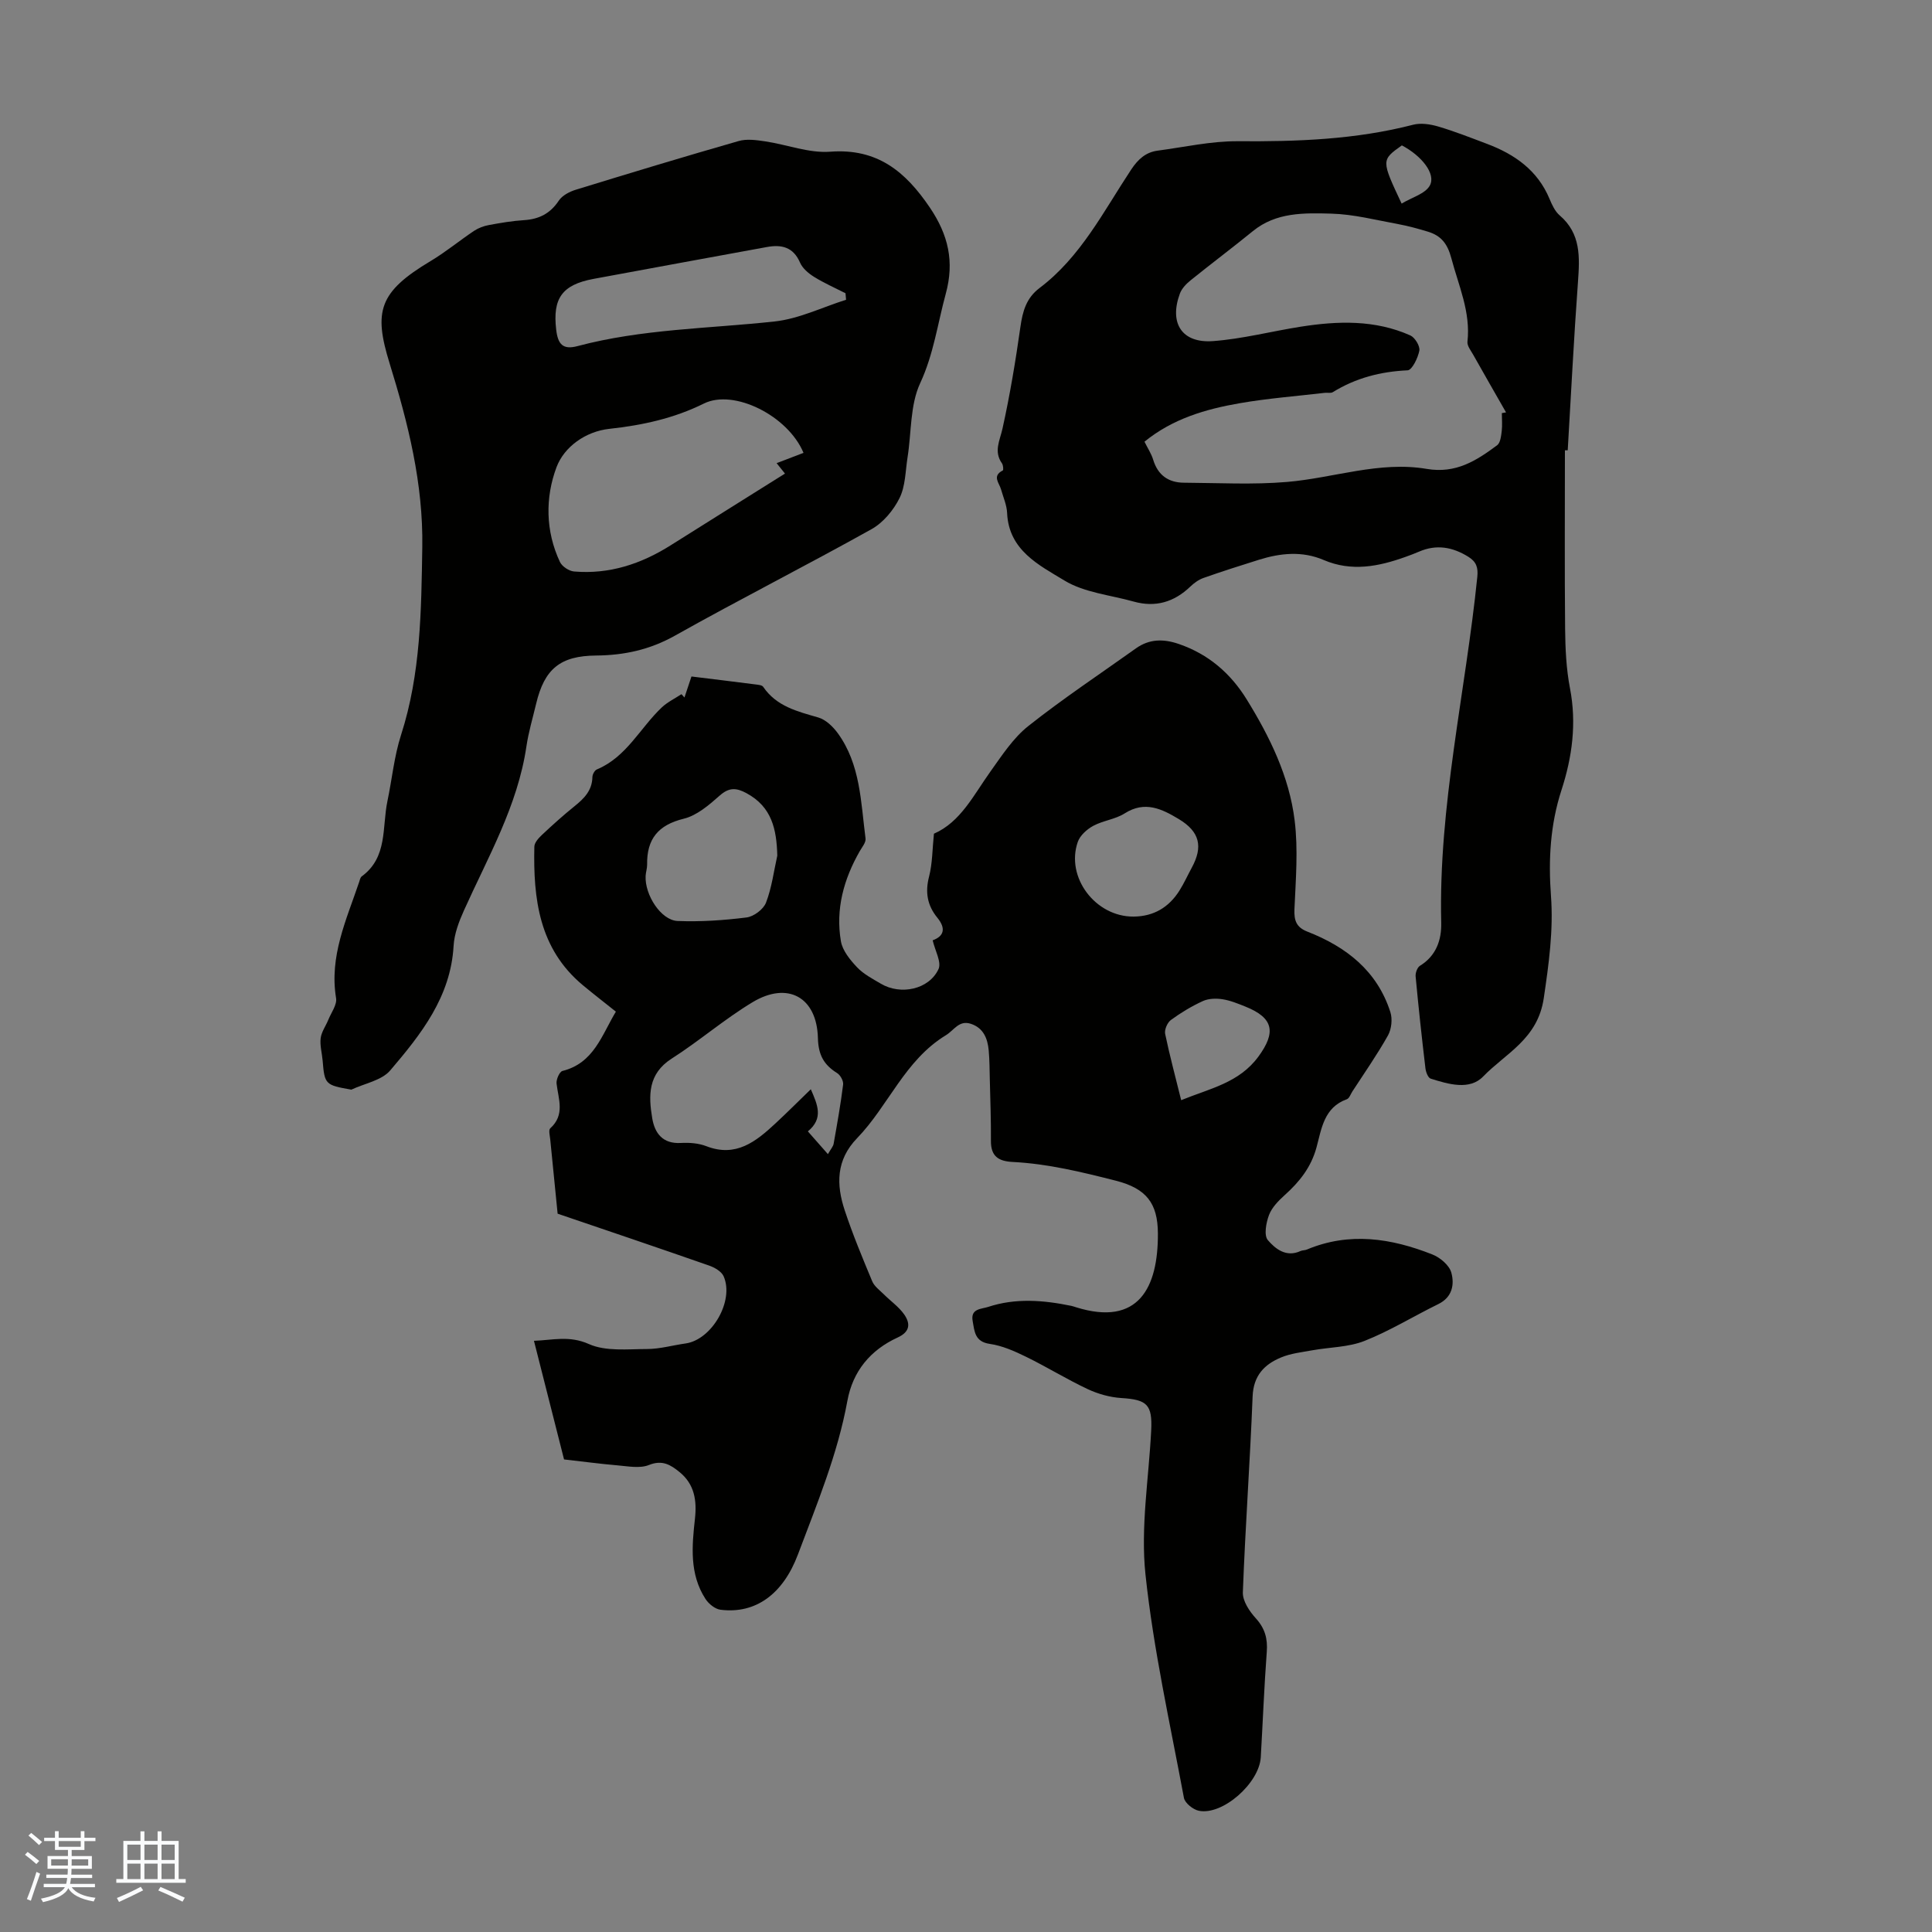
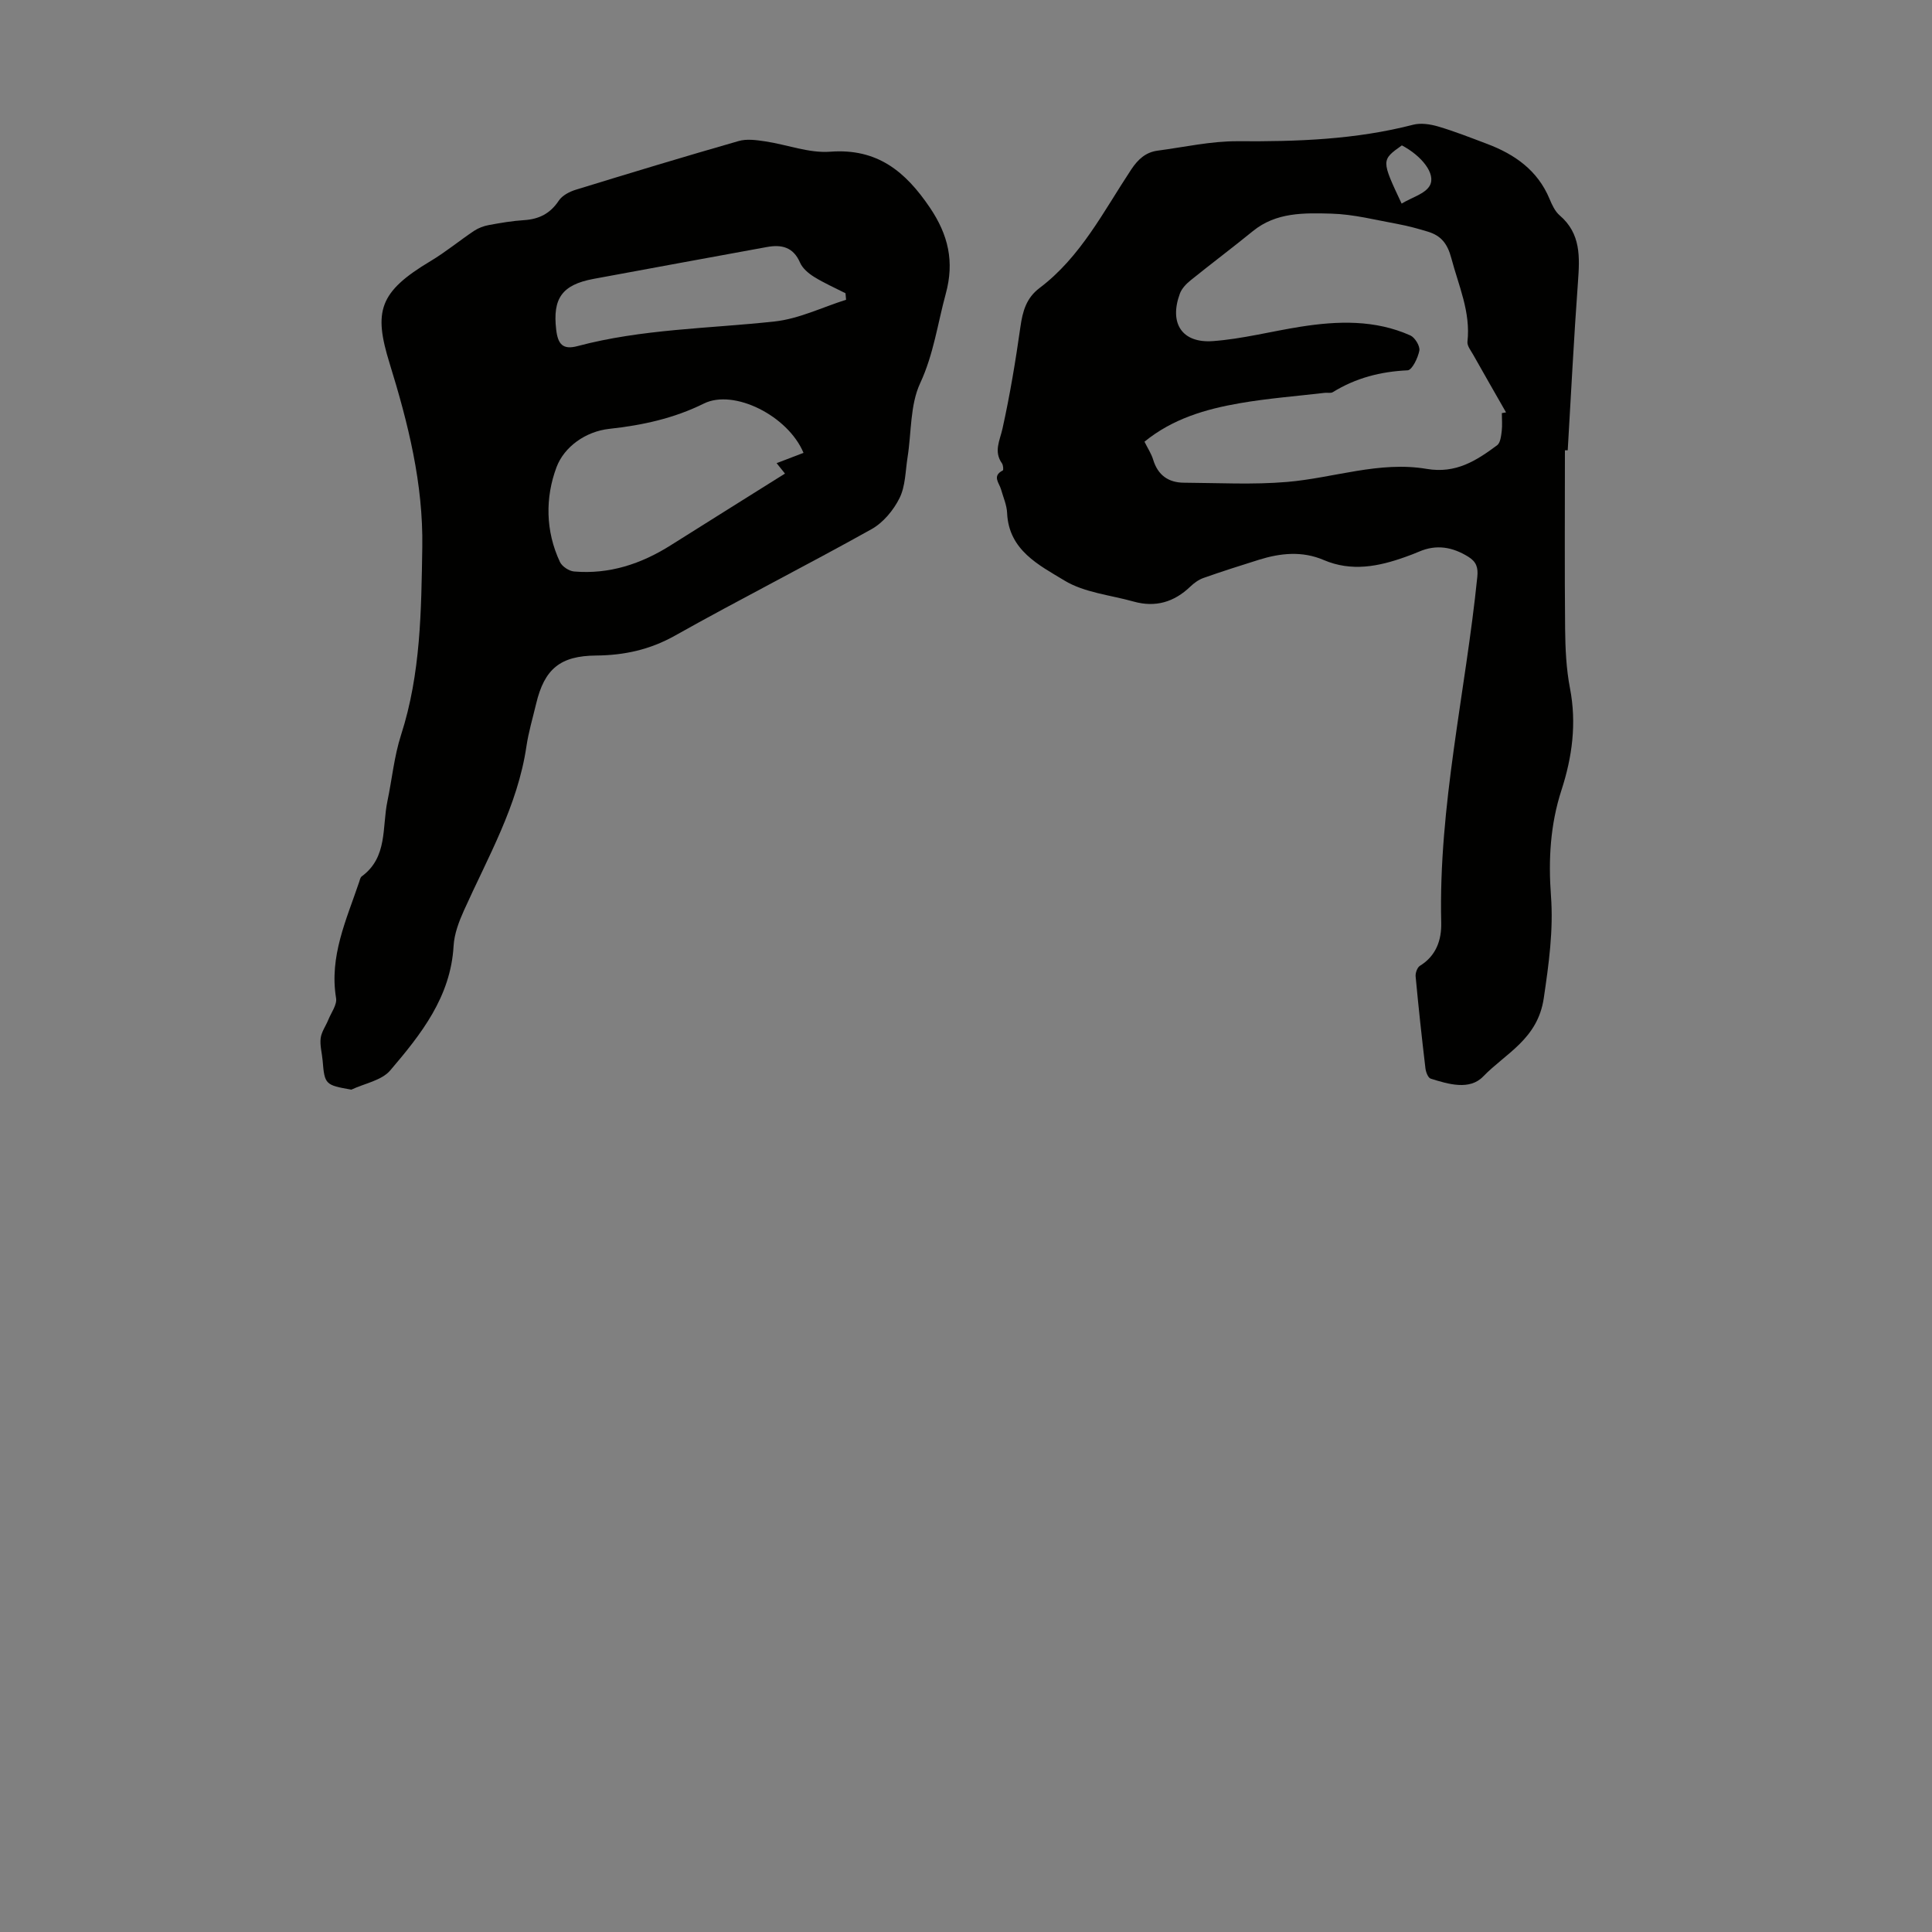
<svg xmlns="http://www.w3.org/2000/svg" enable-background="new 0 0 400 400" viewBox="0 0 400 400">
  <rect x="0" y="0" width="400" height="400" fill="#808080" stroke="none" />
  <g fill="#010100">
-     <path d="m116.78 302.16c-2.06-8.11-4.09-16.12-6.23-24.56 3.91-.14 7.31-1.14 11.37.67 3.5 1.56 8.01 1.04 12.07 1.03 2.65-.01 5.3-.78 7.95-1.15 5.43-.76 10.12-8.82 7.88-13.91-.44-1-1.85-1.81-2.99-2.21-10.64-3.72-21.33-7.33-31.38-10.75-.54-5.41-1.05-10.4-1.53-15.38-.08-.78-.38-1.94 0-2.29 3.1-2.79 1.69-6.04 1.31-9.27-.1-.84.61-2.46 1.22-2.61 6.5-1.62 8.13-7.41 11.06-12.28-2.37-1.9-4.66-3.66-6.88-5.51-9.04-7.55-10.24-17.87-10-28.65.02-.82.85-1.75 1.53-2.39 2.2-2.07 4.45-4.1 6.8-5.99 1.99-1.6 3.64-3.26 3.69-6.03.01-.55.46-1.39.93-1.58 6.15-2.57 8.94-8.59 13.44-12.84 1.18-1.11 2.71-1.84 4.07-2.74.21.23.41.46.62.69.45-1.35.9-2.7 1.45-4.35 4.47.55 8.89 1.08 13.3 1.65.54.07 1.31.13 1.55.49 2.76 4.06 7.08 5.09 11.42 6.35 1.54.45 3.03 1.89 4.03 3.26 4.71 6.48 4.76 14.28 5.74 21.78.11.82-.71 1.79-1.2 2.64-3.32 5.8-5.03 12.01-3.9 18.64.33 1.95 1.9 3.86 3.33 5.38 1.35 1.43 3.22 2.4 4.95 3.42 4.09 2.42 9.95 1.2 11.92-3.01.68-1.44-.72-3.86-1.2-5.98 2.25-.81 2.86-2.37.95-4.7-2.05-2.51-2.54-5.24-1.7-8.48.71-2.76.68-5.71 1.01-8.89 5.52-2.41 8.2-7.98 11.69-12.86 2.38-3.33 4.71-6.94 7.85-9.43 7.17-5.68 14.82-10.76 22.28-16.08 2.79-1.99 5.73-2 8.91-.9 6.11 2.1 10.69 6.07 14.01 11.44 4.79 7.75 8.82 15.97 9.94 25.06.75 6.05.23 12.28-.04 18.41-.1 2.37.42 3.75 2.67 4.63 8.04 3.14 14.45 8.11 17.19 16.66.46 1.44.24 3.51-.49 4.83-2.24 3.99-4.88 7.76-7.38 11.61-.36.56-.64 1.43-1.15 1.61-4.72 1.69-5.23 6.1-6.27 9.96-1.12 4.12-3.51 7.12-6.57 9.87-1.3 1.17-2.66 2.56-3.26 4.12-.61 1.61-1.09 4.22-.25 5.21 1.54 1.8 3.81 3.64 6.77 2.26.4-.18.9-.13 1.3-.3 8.82-3.7 17.49-2.35 25.99 1.01 1.61.63 3.51 2.23 3.93 3.76.67 2.42.23 5.09-2.68 6.51-5.12 2.51-10.01 5.54-15.29 7.63-3.33 1.32-7.18 1.29-10.78 1.94-2.19.4-4.48.64-6.51 1.49-3.47 1.44-5.71 3.77-5.88 8.06-.53 13.53-1.52 27.04-2.02 40.57-.07 1.78 1.36 3.92 2.68 5.37 1.91 2.1 2.48 4.23 2.27 6.97-.54 7.25-.82 14.53-1.24 21.79-.31 5.38-7.91 12.09-12.82 11.09-1.2-.24-2.89-1.6-3.09-2.67-2.87-15.38-6.31-30.71-7.96-46.23-1.04-9.79.68-19.87 1.18-29.82.27-5.37-.84-6.4-6.16-6.73-2.37-.15-4.83-.84-6.99-1.85-4.34-2.04-8.45-4.59-12.77-6.7-2.37-1.16-4.91-2.29-7.49-2.66-3.13-.45-3.16-2.59-3.55-4.73-.48-2.62 1.83-2.47 3.21-2.93 5.7-1.88 11.48-1.4 17.24-.21.33.07.64.19.97.29 12.9 4.02 16.99-4.04 16.93-15.29-.03-6.27-2.4-9.31-8.71-10.92-7.07-1.8-14.08-3.51-21.36-3.88-2.98-.15-4.52-1.2-4.5-4.36.03-4.24-.13-8.49-.23-12.73-.05-2.01-.05-4.02-.23-6.02-.23-2.45-1.08-4.63-3.69-5.49-2.47-.81-3.46 1.32-5.17 2.36-8.52 5.18-11.88 14.59-18.39 21.32-4.38 4.53-4.32 9.62-2.56 14.94 1.65 4.98 3.67 9.84 5.69 14.68.44 1.05 1.53 1.84 2.38 2.68 1.41 1.41 3.13 2.6 4.25 4.2 1.26 1.82 1.29 3.55-1.35 4.76-5.63 2.58-9.3 6.96-10.42 13.13-2.02 11.05-6.31 21.35-10.23 31.78-3.09 8.22-8.76 12.37-16.03 11.46-1.14-.14-2.46-1.22-3.12-2.24-3.33-5.14-2.81-10.9-2.18-16.59.42-3.77-.08-7.17-3.22-9.7-1.83-1.48-3.54-2.55-6.3-1.44-1.9.77-4.39.25-6.6.07-3.54-.3-7.08-.79-10.98-1.22zm50.48-67.92c1.49 1.69 2.7 3.07 4.15 4.71.6-1.06 1.09-1.58 1.19-2.17.72-4.07 1.45-8.14 1.96-12.24.09-.75-.57-1.95-1.23-2.36-2.75-1.72-3.9-3.73-3.99-7.27-.22-8.48-6.26-11.78-13.52-7.42-5.82 3.5-11.02 8.02-16.75 11.68-4.94 3.16-4.82 7.65-4.03 12.37.52 3.08 2.16 5.31 5.91 5.1 1.76-.1 3.68.04 5.3.67 6.14 2.37 10.26-.97 14.29-4.71 2.42-2.25 4.76-4.59 7.33-7.08 1.41 3.24 2.67 6.01-.61 8.72zm-6.33-57.09c-.14-5.43-1.11-10.08-6.36-12.92-2.13-1.16-3.62-1.24-5.58.5-2.2 1.95-4.72 4.12-7.44 4.78-5.32 1.3-7.66 4.24-7.57 9.51.01.77-.27 1.54-.31 2.32-.21 3.92 3.18 9.2 6.62 9.34 4.75.19 9.56-.14 14.28-.73 1.49-.19 3.49-1.68 4.02-3.06 1.2-3.1 1.61-6.48 2.34-9.74zm73.78 12.62c4.16-.04 7.3-1.92 9.48-5.38.95-1.51 1.69-3.15 2.54-4.72 2.4-4.4 1.66-7.49-2.69-10.1-3.48-2.09-7-3.83-11.18-1.17-1.93 1.23-4.47 1.48-6.51 2.58-1.31.71-2.73 1.98-3.2 3.31-2.57 7.33 3.66 15.55 11.56 15.48zm9.84 38.01c5.96-2.44 11.99-3.56 16.01-9.05 3.62-4.96 3.18-7.96-2.7-10.32-1.55-.62-3.14-1.28-4.77-1.53-1.31-.2-2.87-.16-4.05.38-2.32 1.06-4.56 2.41-6.62 3.92-.73.54-1.36 1.99-1.19 2.86.93 4.47 2.12 8.89 3.32 13.74z" />
    <path d="m72.74 225.6c-5.39-.94-5.54-1.08-5.94-6-.13-1.56-.6-3.15-.41-4.66.17-1.32 1.07-2.53 1.59-3.82.6-1.48 1.83-3.11 1.6-4.47-1.43-8.65 2.14-16.22 4.77-24.01.14-.42.24-.98.55-1.2 5.4-3.96 4.18-10.16 5.31-15.56.96-4.58 1.4-9.32 2.83-13.74 4.08-12.68 4.18-25.7 4.39-38.81.21-13.22-2.93-25.69-6.77-38.11-3.33-10.76-2.24-14.76 8.49-21.17 3.13-1.87 5.97-4.23 9.01-6.26.89-.59 1.98-1 3.03-1.19 2.42-.45 4.86-.87 7.3-1.02 3.12-.2 5.44-1.37 7.21-4.05.71-1.07 2.22-1.85 3.52-2.25 11.21-3.45 22.44-6.85 33.71-10.08 1.7-.49 3.7-.2 5.51.07 4.5.67 9.04 2.47 13.44 2.14 9.77-.74 15.59 4.11 20.64 11.57 3.82 5.65 5.11 11.19 3.29 17.84-1.69 6.19-2.5 12.49-5.3 18.52-2.11 4.54-1.79 10.19-2.61 15.34-.45 2.85-.43 5.96-1.66 8.44-1.25 2.52-3.39 5.1-5.82 6.45-13.47 7.52-27.24 14.49-40.69 22.04-5.2 2.92-10.53 4.06-16.31 4.11-7.4.06-10.7 2.74-12.42 9.99-.7 2.94-1.57 5.85-2.01 8.82-1.81 12.3-7.96 22.9-12.94 33.98-1.04 2.31-2 4.85-2.14 7.34-.6 10.56-6.75 18.3-13.12 25.77-1.77 2.08-5.31 2.69-8.05 3.98zm93.62-131.84c-3.22-7.7-14.42-13.29-20.63-10.21-6.24 3.09-12.74 4.49-19.59 5.24-4.92.54-9.34 3.73-10.92 7.94-2.35 6.27-2.3 13.22.71 19.62.44.93 1.87 1.88 2.92 1.97 7.3.62 13.89-1.56 20.02-5.43 7.84-4.94 15.7-9.85 23.65-14.84-.26-.33-.83-1.04-1.73-2.16 2.04-.77 3.7-1.41 5.57-2.13zm8.81-31.7c-.04-.45-.08-.9-.12-1.35-2.18-1.11-4.43-2.1-6.51-3.39-1.15-.72-2.39-1.76-2.9-2.95-1.4-3.22-3.8-3.78-6.84-3.23-11.97 2.19-23.95 4.38-35.91 6.6-6.58 1.22-8.48 4.09-7.74 10.49.35 3.03 1.37 4.24 4.41 3.43 13.37-3.56 27.15-3.62 40.78-5.1 5.05-.54 9.89-2.94 14.83-4.5z" />
    <path d="m324 93.23c0 12.31-.08 24.61.04 36.92.04 4.13.23 8.32 1.01 12.36 1.4 7.26.46 14.23-1.77 21.09-2.32 7.15-2.72 14.41-2.17 21.85.53 7.13-.44 14.09-1.49 21.22-1.26 8.49-7.87 11.37-12.55 16.21-2.8 2.9-7.19 1.6-10.86.44-.55-.17-1-1.37-1.09-2.14-.75-6.33-1.44-12.67-2.03-19.02-.07-.72.34-1.86.89-2.2 3.38-2.07 4.49-5.37 4.41-8.91-.59-24.2 5.04-47.74 7.47-71.61.2-1.95-.2-3.13-1.85-4.16-3.26-2.03-6.6-2.63-10.21-1.07-.92.4-1.87.75-2.81 1.09-5.58 2-11.17 3.11-16.94.64-4.44-1.9-8.95-1.44-13.42-.04-3.84 1.2-7.67 2.42-11.46 3.76-1 .35-1.95 1.04-2.73 1.79-3.35 3.21-7.21 4.36-11.72 3.1-4.84-1.36-10.22-1.85-14.36-4.37-5.22-3.17-11.52-6.24-11.85-13.99-.07-1.63-.8-3.24-1.25-4.85-.37-1.35-1.93-2.78.36-3.94.16-.08.09-1.09-.17-1.46-1.75-2.48-.45-4.71.11-7.22 1.54-6.96 2.71-14.01 3.71-21.07.46-3.23 1.22-5.96 3.97-8.03 8.53-6.44 13.25-15.89 18.97-24.53 1.41-2.12 3-3.57 5.47-3.9 5.53-.73 11.07-1.99 16.6-1.95 12.24.09 24.35-.33 36.28-3.41 1.61-.42 3.56-.12 5.2.36 3.42 1.01 6.76 2.33 10.1 3.59 5.74 2.16 10.48 5.47 12.95 11.39.51 1.22 1.13 2.58 2.09 3.41 4.44 3.79 4.17 8.66 3.8 13.8-.85 11.61-1.43 23.23-2.12 34.85-.19 0-.39 0-.58 0zm-13.06-7.7c.29-.05.58-.1.87-.15-2.27-3.97-4.55-7.94-6.79-11.92-.49-.87-1.29-1.86-1.2-2.71.69-6.14-1.82-11.56-3.33-17.27-.81-3.06-2.14-4.69-4.87-5.52-2.02-.61-4.07-1.18-6.14-1.56-4.61-.84-9.24-2.05-13.88-2.17-5.58-.15-11.38-.31-16.19 3.61-4.25 3.46-8.64 6.75-12.9 10.19-.91.73-1.84 1.7-2.23 2.76-2.26 6.12.42 10.31 6.87 9.83 6.09-.45 12.09-2.03 18.14-2.98 7.7-1.21 15.39-1.46 22.71 1.81.95.43 2.03 2.21 1.86 3.14-.29 1.52-1.51 4.04-2.43 4.08-5.59.26-10.73 1.58-15.48 4.52-.42.26-1.1.08-1.65.14-5.88.69-11.8 1.14-17.62 2.15-7.05 1.22-13.89 3.21-19.73 7.97.66 1.34 1.42 2.47 1.8 3.72.97 3.21 3.15 4.75 6.38 4.77 7.12.04 14.28.44 21.35-.16 9.65-.82 19.13-4.36 28.9-2.7 6.07 1.03 10.3-1.72 14.59-4.9.68-.51.82-1.93.95-2.96.14-1.2.02-2.45.02-3.69zm-20.75-43.38c2.16-1.3 4.9-2.03 5.84-3.74 1.32-2.4-1.71-6.17-5.79-8.31-4.28 3.05-4.28 3.05-.05 12.05z" />
  </g>
-   <path d="m5.17 384 .55-.58c.85.61 1.65 1.24 2.4 1.87l-.59.64c-.83-.73-1.62-1.38-2.36-1.93m1.22 9.53-.82-.34c.71-1.76 1.37-3.64 1.98-5.63.24.13.5.25.76.36-.6 1.67-1.24 3.54-1.92 5.61m-.5-13.5.57-.54c.56.44 1.31 1.06 2.26 1.87l-.64.64c-.68-.66-1.41-1.32-2.19-1.97m3.25.46h2.24v-1.36h.77v1.36h4.57v-1.36h.76v1.36h2.28v.69h-2.28v1.84h-2.64v1.26h4.18v2.64h-4.21c0 .45-.02.86-.05 1.21h4.32v.69h-4.38c-.04.34-.1.75-.19 1.22h5.15v.69h-4.82c.87 1.19 2.51 1.92 4.93 2.19-.17.31-.3.57-.37.76-2.77-.49-4.52-1.41-5.26-2.76-.56 1.26-2.3 2.23-5.24 2.9-.12-.24-.26-.48-.43-.72 2.73-.55 4.38-1.34 4.96-2.38h-4.38v-.69h4.65c.1-.38.17-.79.21-1.22h-4.32v-.69h4.4c.03-.34.05-.75.05-1.21h-4.2v-2.64h4.23v-1.26h-2.69v-1.84h-2.24zm1.46 4.46v1.29h3.45c.01-.4.02-.57.01-.53v-.32-.45h-3.46zm1.55-2.59h4.57v-1.19h-4.57zm6.11 2.59h-3.42v.77c-.01.19-.01.37-.02.53h3.44z" fill="#fafbfc" />
-   <path d="m32.63 379.16h.82v1.98h3.54v7.89h1.46v.78h-14.37v-.78h1.46v-7.89h3.54v-1.98h.82v1.98h2.73zm-3.49 11.48.5.73c-1.61.82-3.28 1.63-5 2.41-.13-.27-.28-.55-.44-.82 1.75-.72 3.4-1.49 4.94-2.32m-2.78-5.55h2.73v-3.18h-2.73zm0 3.95h2.73v-3.2h-2.73zm3.54-3.95h2.73v-3.18h-2.73zm0 3.95h2.73v-3.2h-2.73zm7.89 4.68c-1.84-.92-3.51-1.7-5.02-2.32l.45-.73c1.89.8 3.57 1.55 5.04 2.23zm-1.62-11.81h-2.73v3.18h2.73zm-2.73 7.13h2.73v-3.2h-2.73z" fill="#fafbfc" />
</svg>